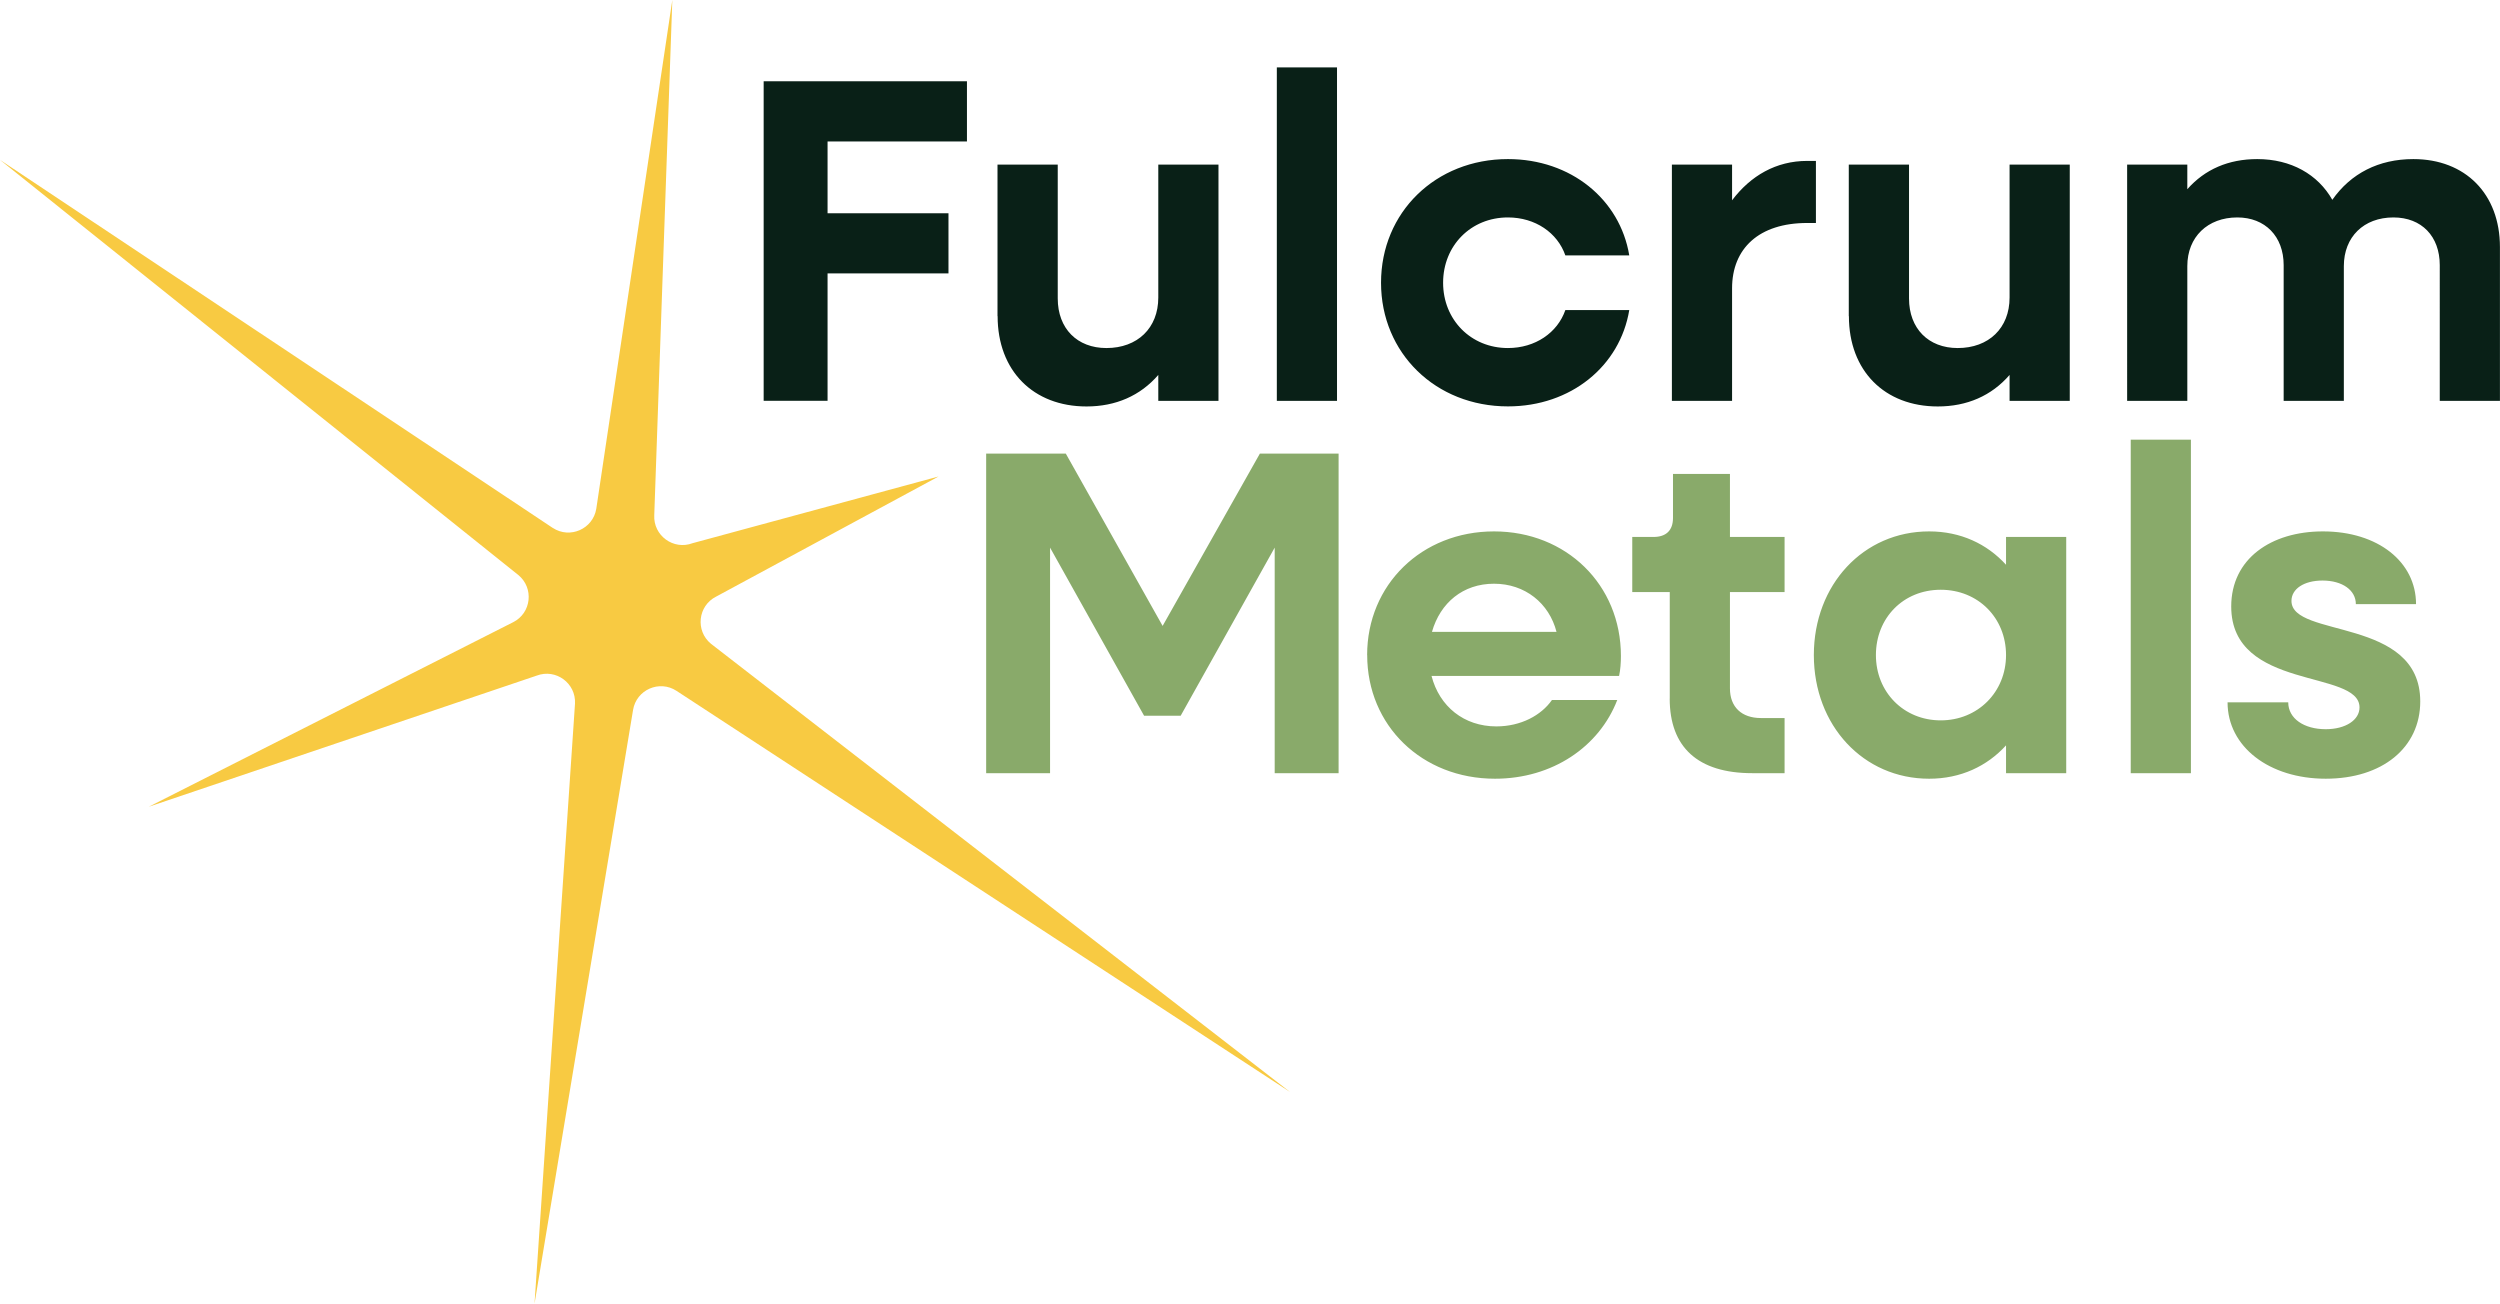
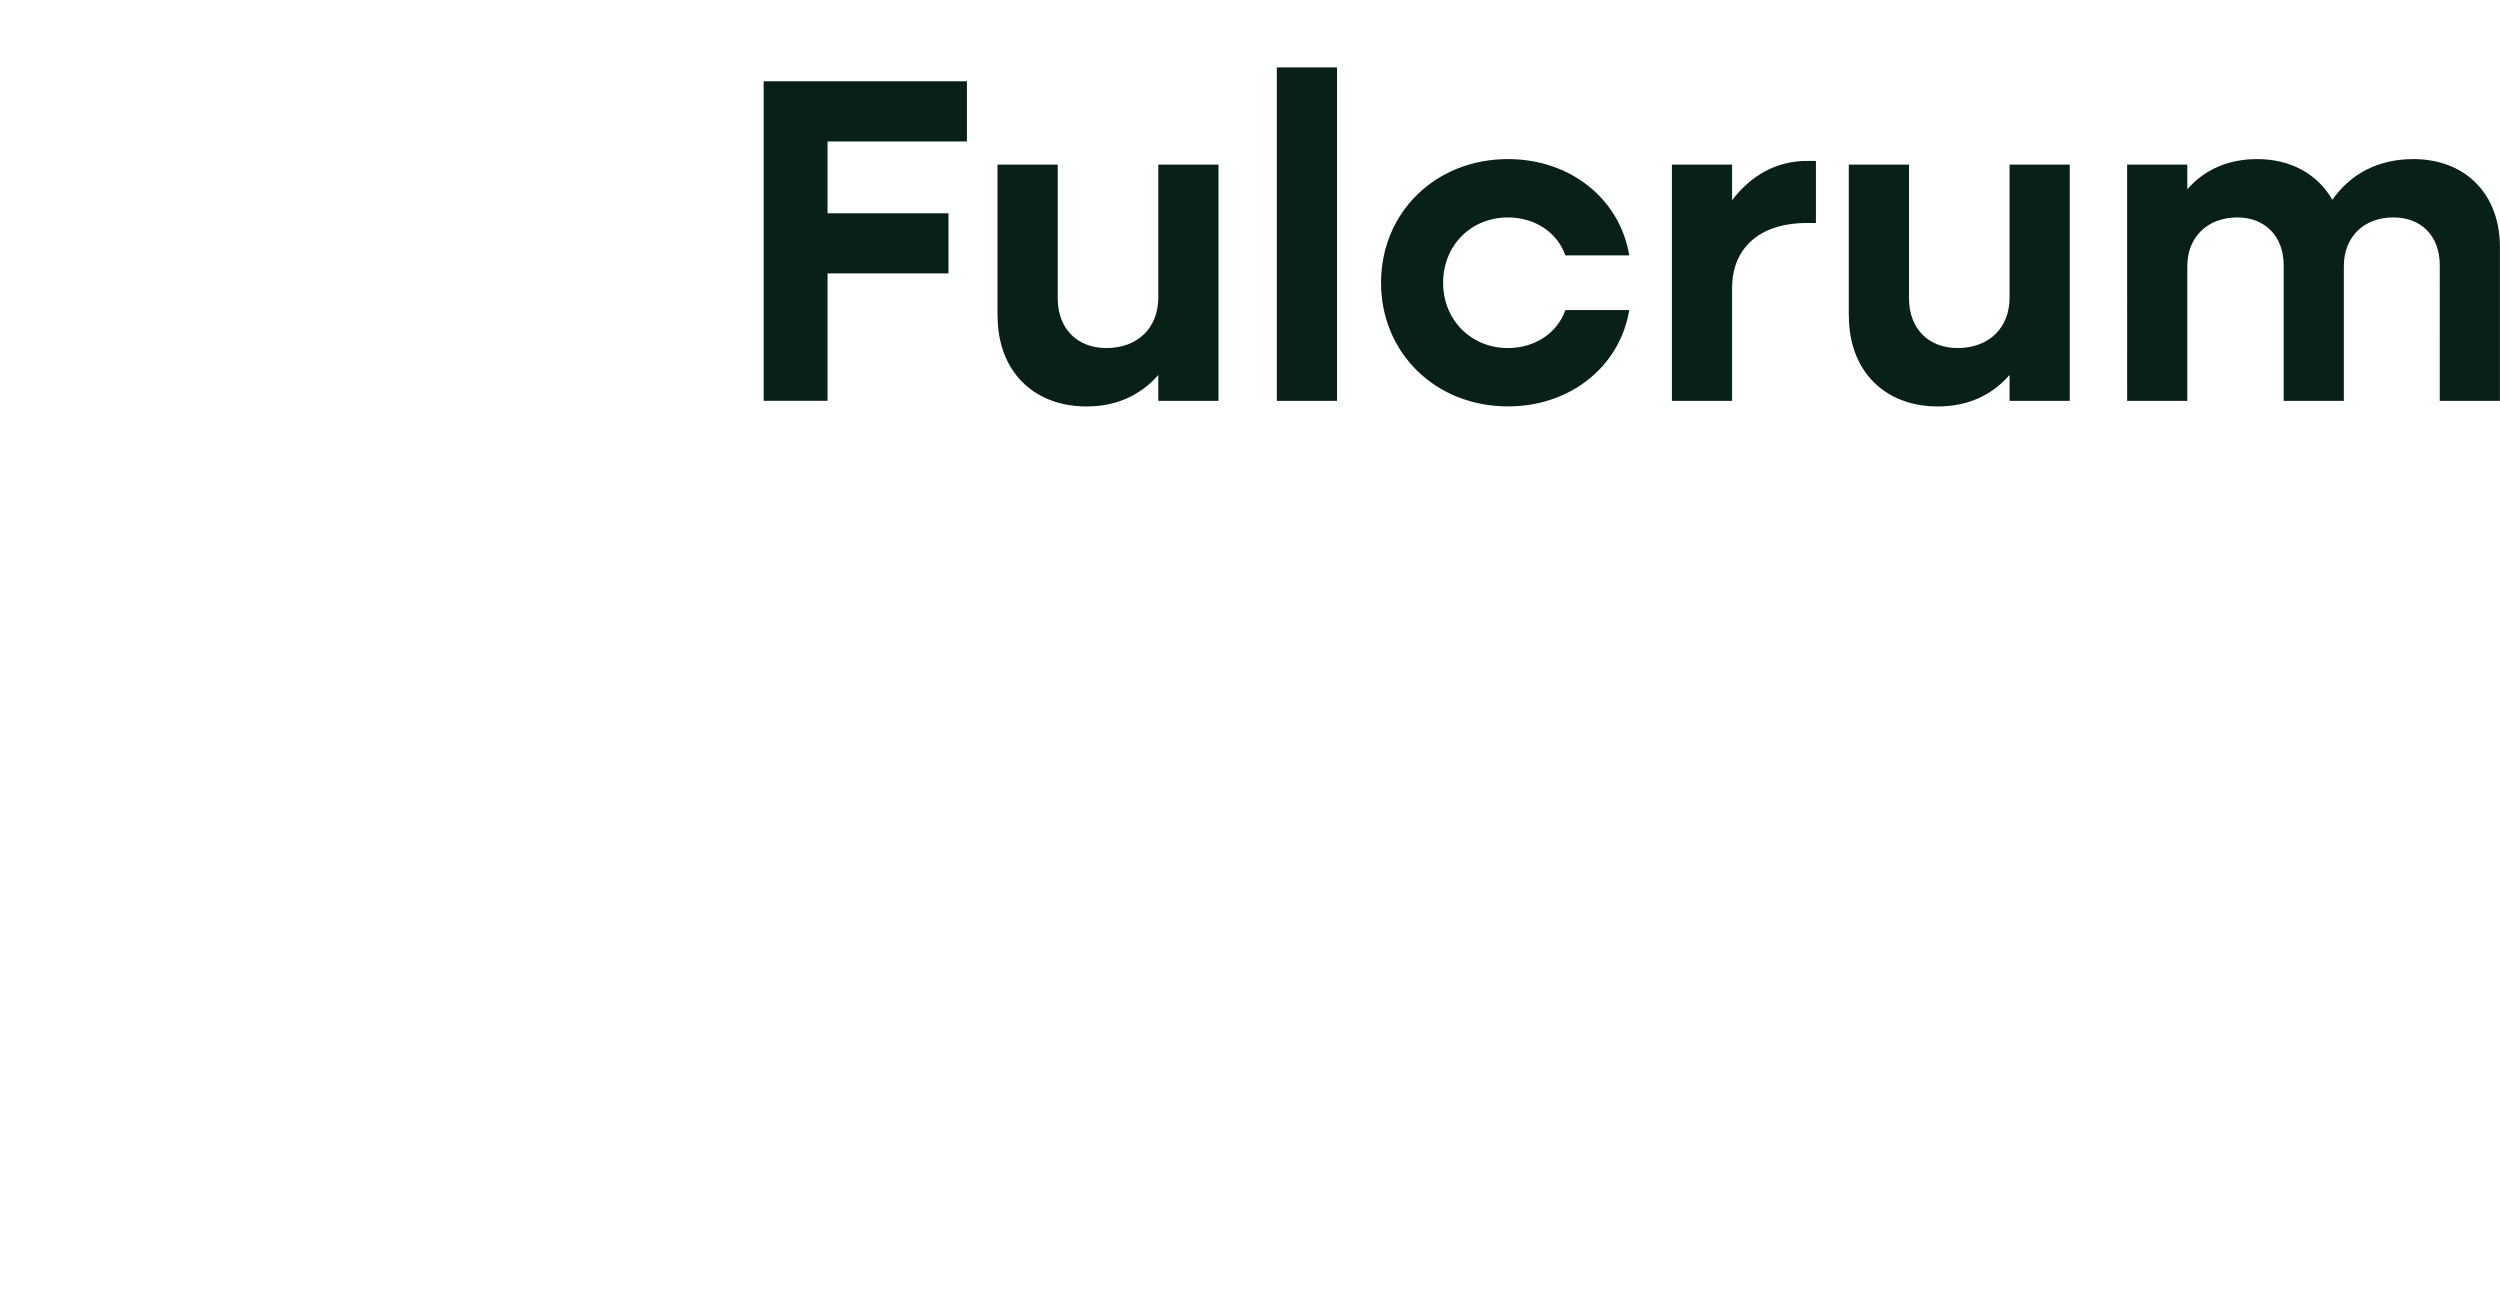
<svg xmlns="http://www.w3.org/2000/svg" id="Layer_1" viewBox="0 0 410 213.82">
  <defs>
    <style>.cls-1{fill:#092017}.cls-3{fill:#89aa6a}</style>
  </defs>
-   <path d="M90.65 86.58 0 26.22 85 94.3c2.6 2.13 2.16 6.23-.84 7.74l-59.77 30.27 63.63-21.51c3.14-1.19 6.46 1.25 6.28 4.6l-6.64 98.41 16.16-97.37c.54-3.32 4.32-4.98 7.13-3.14l100.62 65.79-94.97-73.51c-2.59-2.13-2.15-6.23.85-7.74l36.48-19.7-40.34 10.94c-3.14 1.19-6.47-1.25-6.29-4.6L110.26 0 97.79 83.44c-.54 3.31-4.32 4.98-7.13 3.14Z" style="fill:#f8ca42" />
  <path d="M125.23 13.33h33.35v9.87h-22.86v11.77h19.83v9.87h-19.83v20.89h-10.48v-52.4ZM163.59 51.84V27h9.88v21.95c0 4.94 3.19 8.13 7.98 8.13 5.09 0 8.51-3.27 8.51-8.28V27h9.87v38.74h-9.87v-4.25c-2.96 3.42-6.99 5.17-11.77 5.17-8.73 0-14.58-5.85-14.58-14.81ZM209.4 11.05h9.87v54.69h-9.87V11.05ZM226.49 46.37c0-11.55 8.96-20.28 20.81-20.28 10.33 0 18.38 6.61 19.9 15.8h-10.48c-1.29-3.72-4.94-6.23-9.42-6.23-6.08 0-10.63 4.63-10.63 10.71s4.56 10.71 10.63 10.71c4.48 0 8.13-2.51 9.42-6.23h10.48c-1.52 9.19-9.57 15.8-19.9 15.8-11.85 0-20.81-8.74-20.81-20.28ZM274.19 27h9.87v5.85c3.04-4.03 7.22-6.46 12.31-6.46h1.44v10.18h-1.44c-7.9 0-12.31 4.18-12.31 10.71v18.46h-9.87V27ZM303.2 51.84V27h9.88v21.95c0 4.94 3.19 8.13 7.98 8.13 5.09 0 8.51-3.27 8.51-8.28V27h9.87v38.74h-9.87v-4.25c-2.96 3.42-6.99 5.17-11.77 5.17-8.73 0-14.58-5.85-14.58-14.81ZM348.85 27h9.87v4.03c2.89-3.27 6.76-4.94 11.47-4.94 5.54 0 9.95 2.51 12.31 6.68 3.04-4.33 7.6-6.68 13.29-6.68 8.51 0 14.2 5.7 14.2 14.43v25.22h-9.87V43.48c0-4.71-2.96-7.82-7.6-7.82-4.86 0-8.13 3.19-8.13 7.98v22.1h-9.87V43.48c0-4.71-3.04-7.82-7.6-7.82-4.86 0-8.2 3.19-8.2 7.98v22.1h-9.87V27Z" class="cls-1" />
-   <path d="M161.73 74.39h13.06l15.88 28.26 15.95-28.26h12.91v52.41h-10.48V89.81l-15.42 27.57h-6l-15.42-27.57v36.99h-10.48V74.39ZM224.21 107.43c0-11.55 8.96-20.28 20.81-20.28s20.81 8.74 20.81 20.43c0 1.06-.08 2.28-.3 3.27h-30.76c1.29 5.01 5.32 8.28 10.63 8.28 4.03 0 7.37-1.82 9.12-4.33h10.71c-2.96 7.67-10.63 12.91-20.05 12.91-12 0-20.96-8.73-20.96-20.28Zm10.63-3.8h20.43c-1.21-4.71-5.17-7.9-10.25-7.9s-8.81 3.11-10.18 7.9ZM273.84 114.57V97.1h-6.15v-9.04h3.49c2.05 0 3.19-1.06 3.19-3.12v-7.21h9.34v10.33h8.96v9.04h-8.96v15.8c0 3.04 1.9 4.86 5.09 4.86h3.87v9.04h-5.32c-8.89 0-13.52-4.25-13.52-12.23ZM297.47 107.43c0-11.55 8.13-20.28 18.91-20.28 5.17 0 9.49 2.05 12.61 5.47v-4.56h9.87v38.74h-9.87v-4.56c-3.11 3.42-7.44 5.47-12.61 5.47-10.79 0-18.91-8.73-18.91-20.28Zm31.52 0c0-6.08-4.56-10.71-10.71-10.71s-10.63 4.63-10.63 10.71 4.56 10.71 10.63 10.71 10.71-4.63 10.71-10.71ZM349.44 72.11h9.87v54.69h-9.87V72.11ZM365.32 115.18h9.95c0 2.66 2.58 4.41 6.15 4.41 3.27 0 5.54-1.52 5.54-3.57 0-6.3-21.04-2.66-21.04-16.56 0-7.82 6.53-12.31 15.04-12.31 9.04 0 15.27 5.01 15.27 11.93h-9.87c0-2.28-2.2-3.87-5.47-3.87-3.04 0-5.09 1.37-5.09 3.34 0 6.15 21.12 2.58 21.12 16.48 0 7.6-6.23 12.68-15.5 12.68s-16.1-5.24-16.1-12.53Z" class="cls-3" />
</svg>